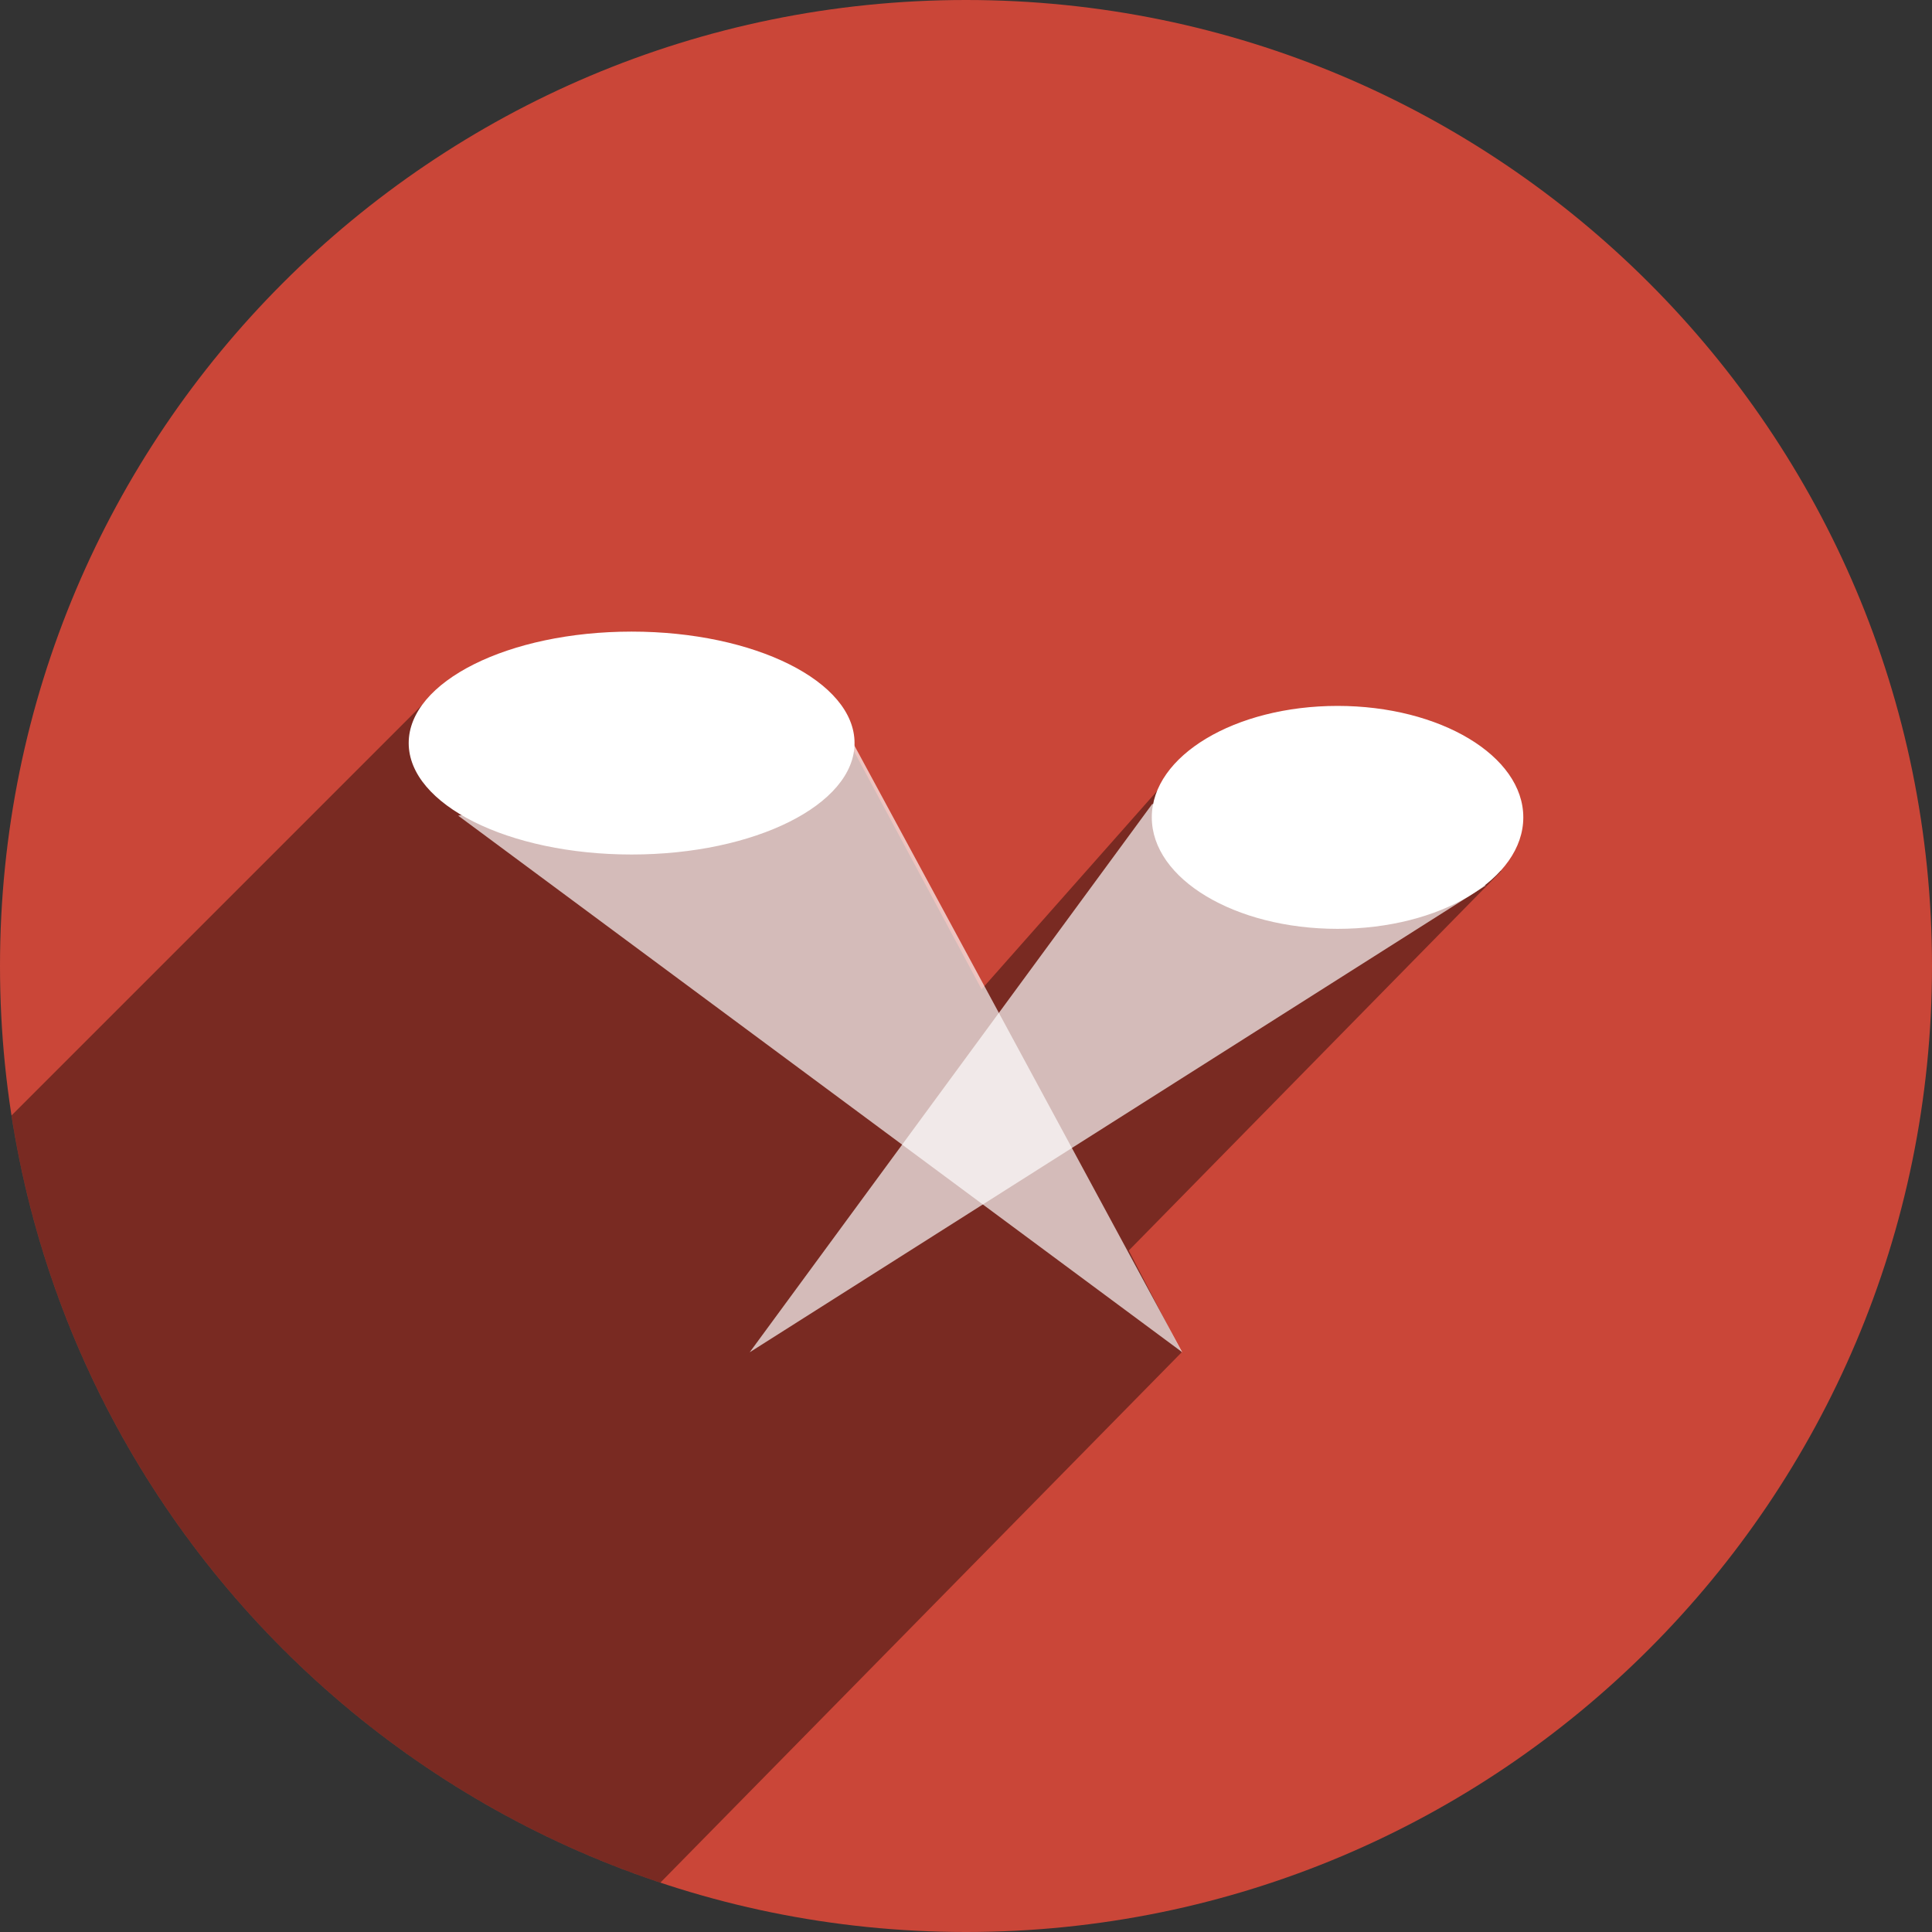
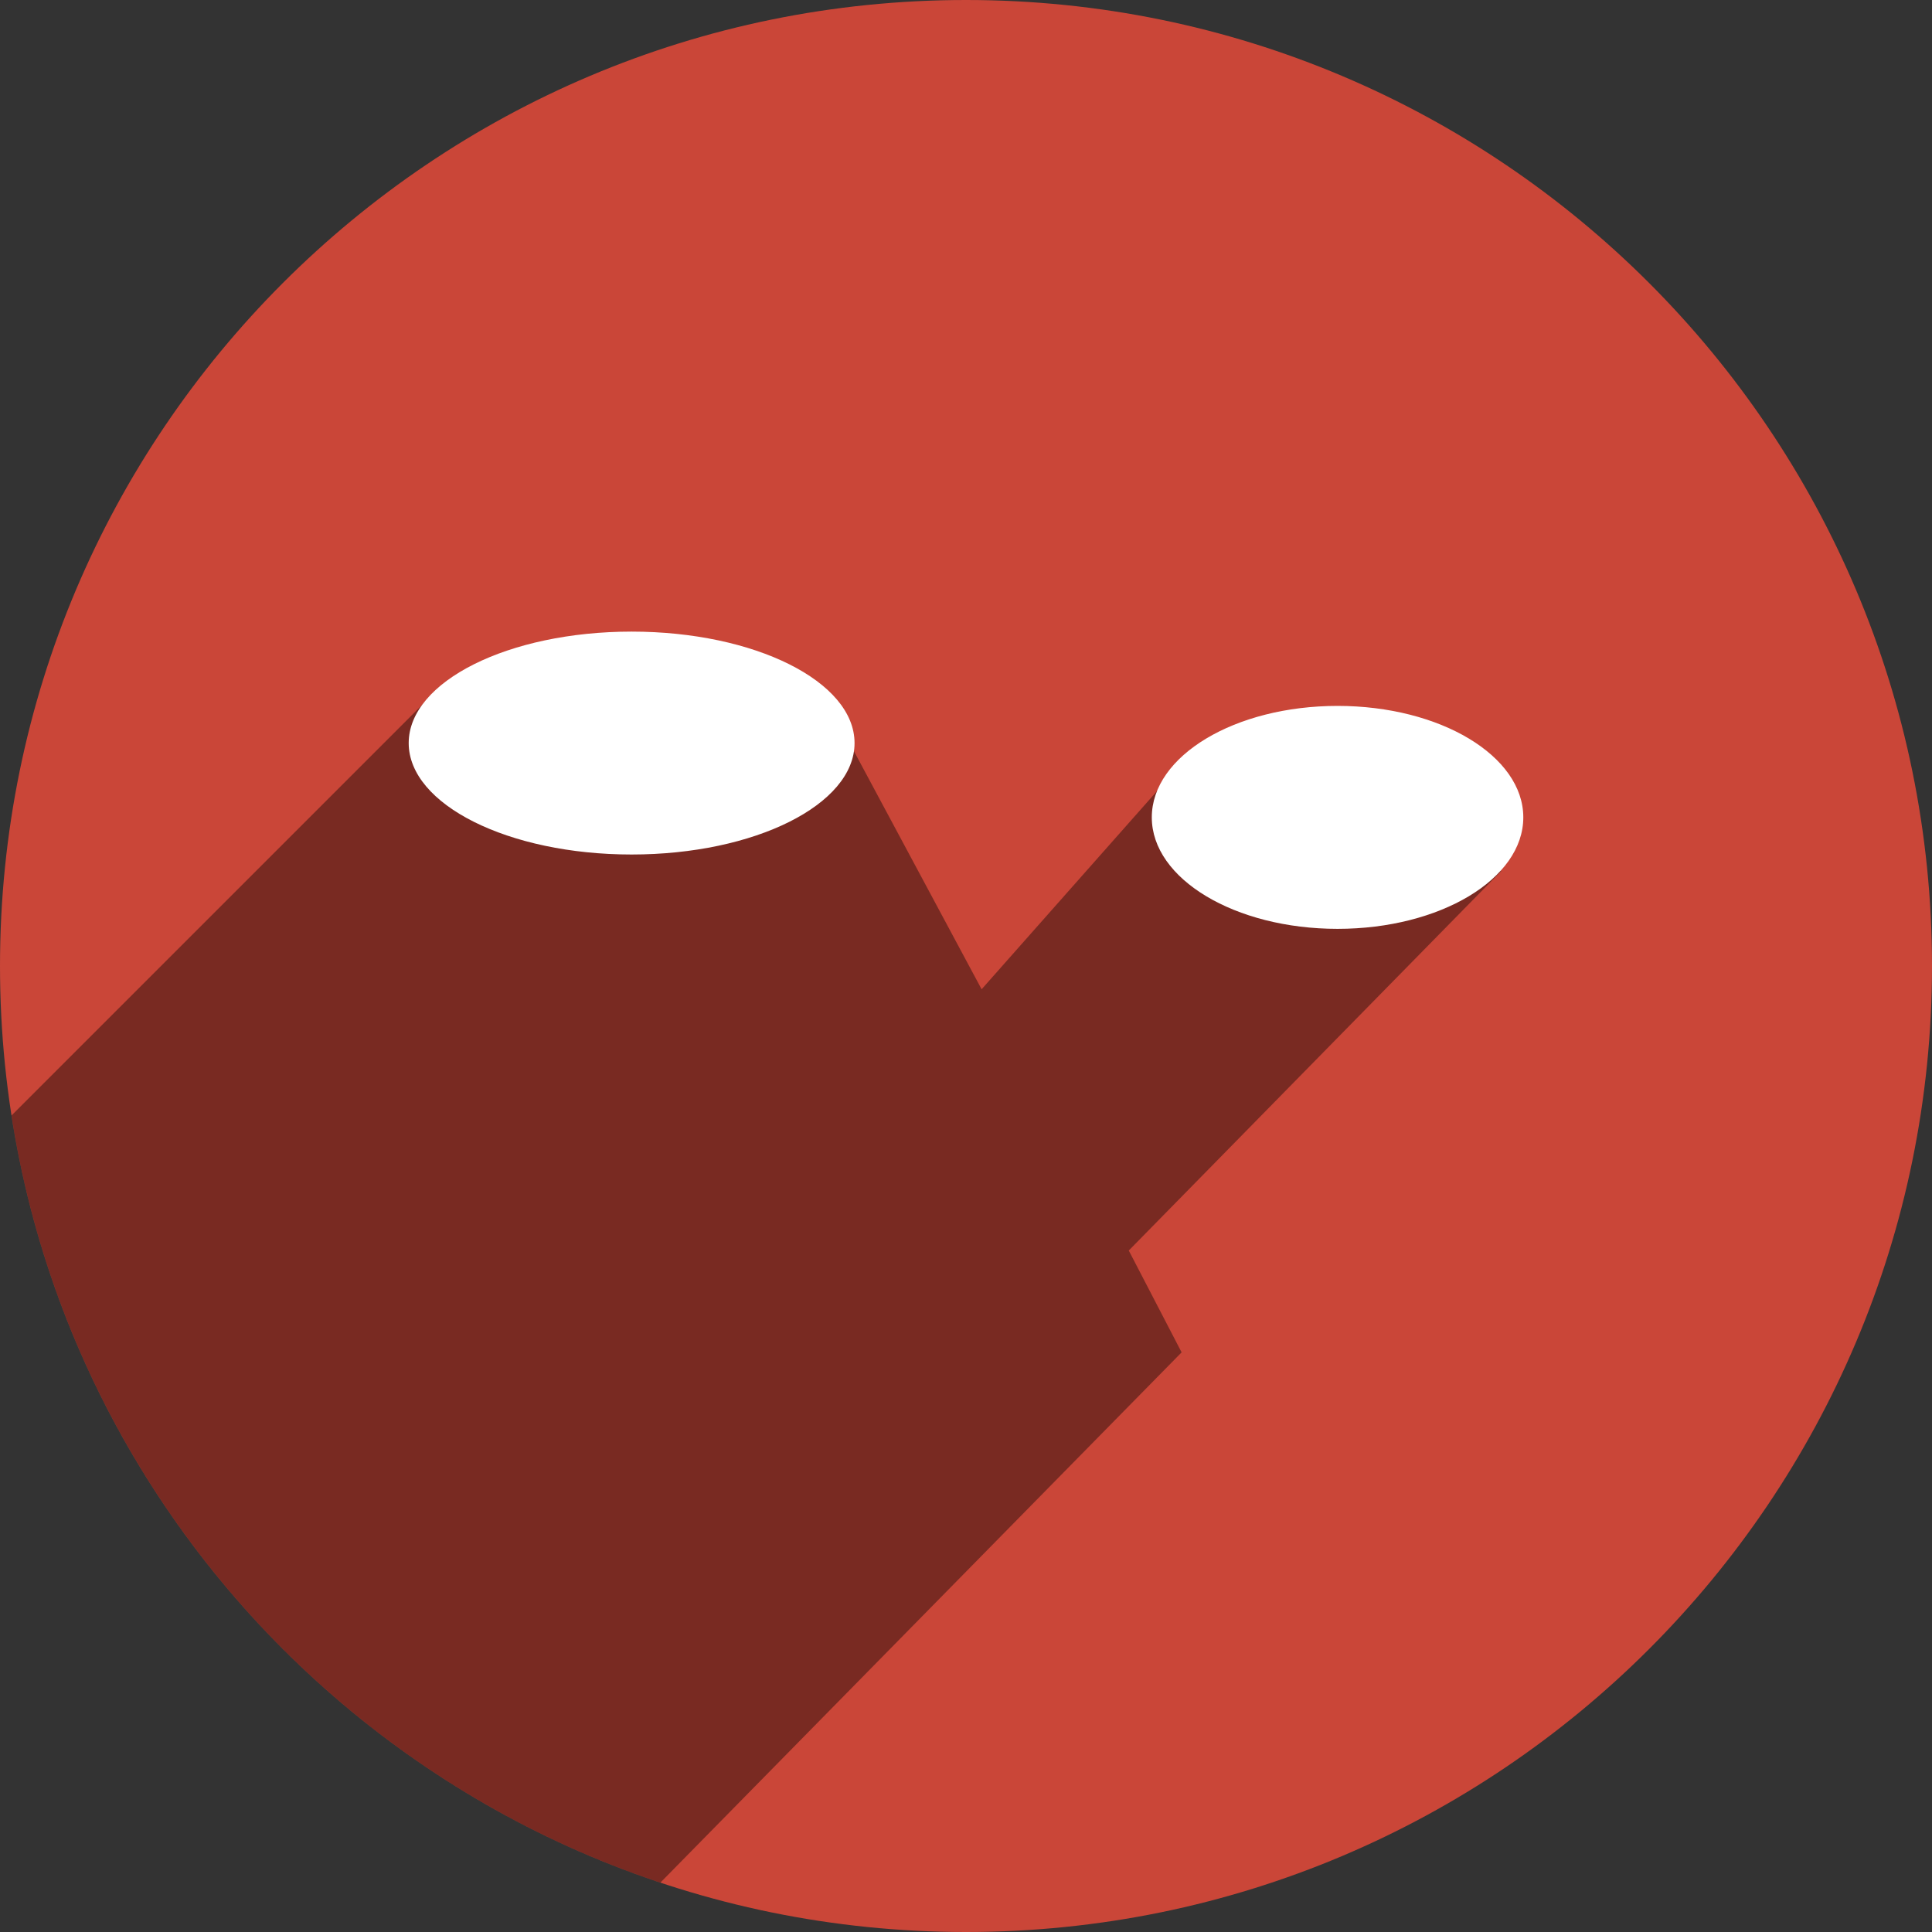
<svg xmlns="http://www.w3.org/2000/svg" height="48px" version="1.1" viewBox="0 0 48 48" width="48px">
  <rect x="0" y="0" width="48" height="48" fill="#333333" stroke="none" />
  <title />
  <defs />
  <g fill="none" fill-rule="evenodd" id="shadow" stroke="none" stroke-width="1">
    <g id="limelight">
      <path d="M24,48 C37.255,48 48,37.255 48,24 C48,10.745 37.255,0 24,0 C10.745,0 0,10.745 0,24 C0,37.255 10.745,48 24,48 Z" fill="#CA4638" id="Limelight" />
      <path d="M0.286,27.714 C1.676,36.662 8.009,43.975 16.406,46.774 L29.357,33.599 L28.044,31.069 L37.304,21.635 L28.965,19.406 L24.388,24.578 L21.087,18.422 L10.597,17.403 L0.286,27.714 Z" fill="#000000" fill-opacity="0.4" />
      <g fill="#FFFFFF" id="Limelight" transform="translate(10.154, 15.692)">
-         <path d="M18.474,4.281 L8.472,17.905 L26.763,6.307 L18.474,4.281 Z" fill-opacity="0.681" id="Shape" />
-         <path d="M10.948,2.599 L1.23,4.573 L19.22,17.905 L10.948,2.599 Z" fill-opacity="0.681" id="Shape" />
        <path d="M0,2.769 C0,4.299 2.48,5.538 5.538,5.538 C8.597,5.538 11.077,4.299 11.077,2.769 C11.077,1.24 8.597,0 5.538,0 C2.48,0 0,1.24 0,2.769 Z M23.077,1.846 C20.528,1.846 18.462,3.086 18.462,4.615 C18.462,6.145 20.528,7.385 23.077,7.385 C25.626,7.385 27.692,6.145 27.692,4.615 C27.692,3.086 25.626,1.846 23.077,1.846 L23.077,1.846 Z" id="Spotlights" />
      </g>
    </g>
  </g>
</svg>